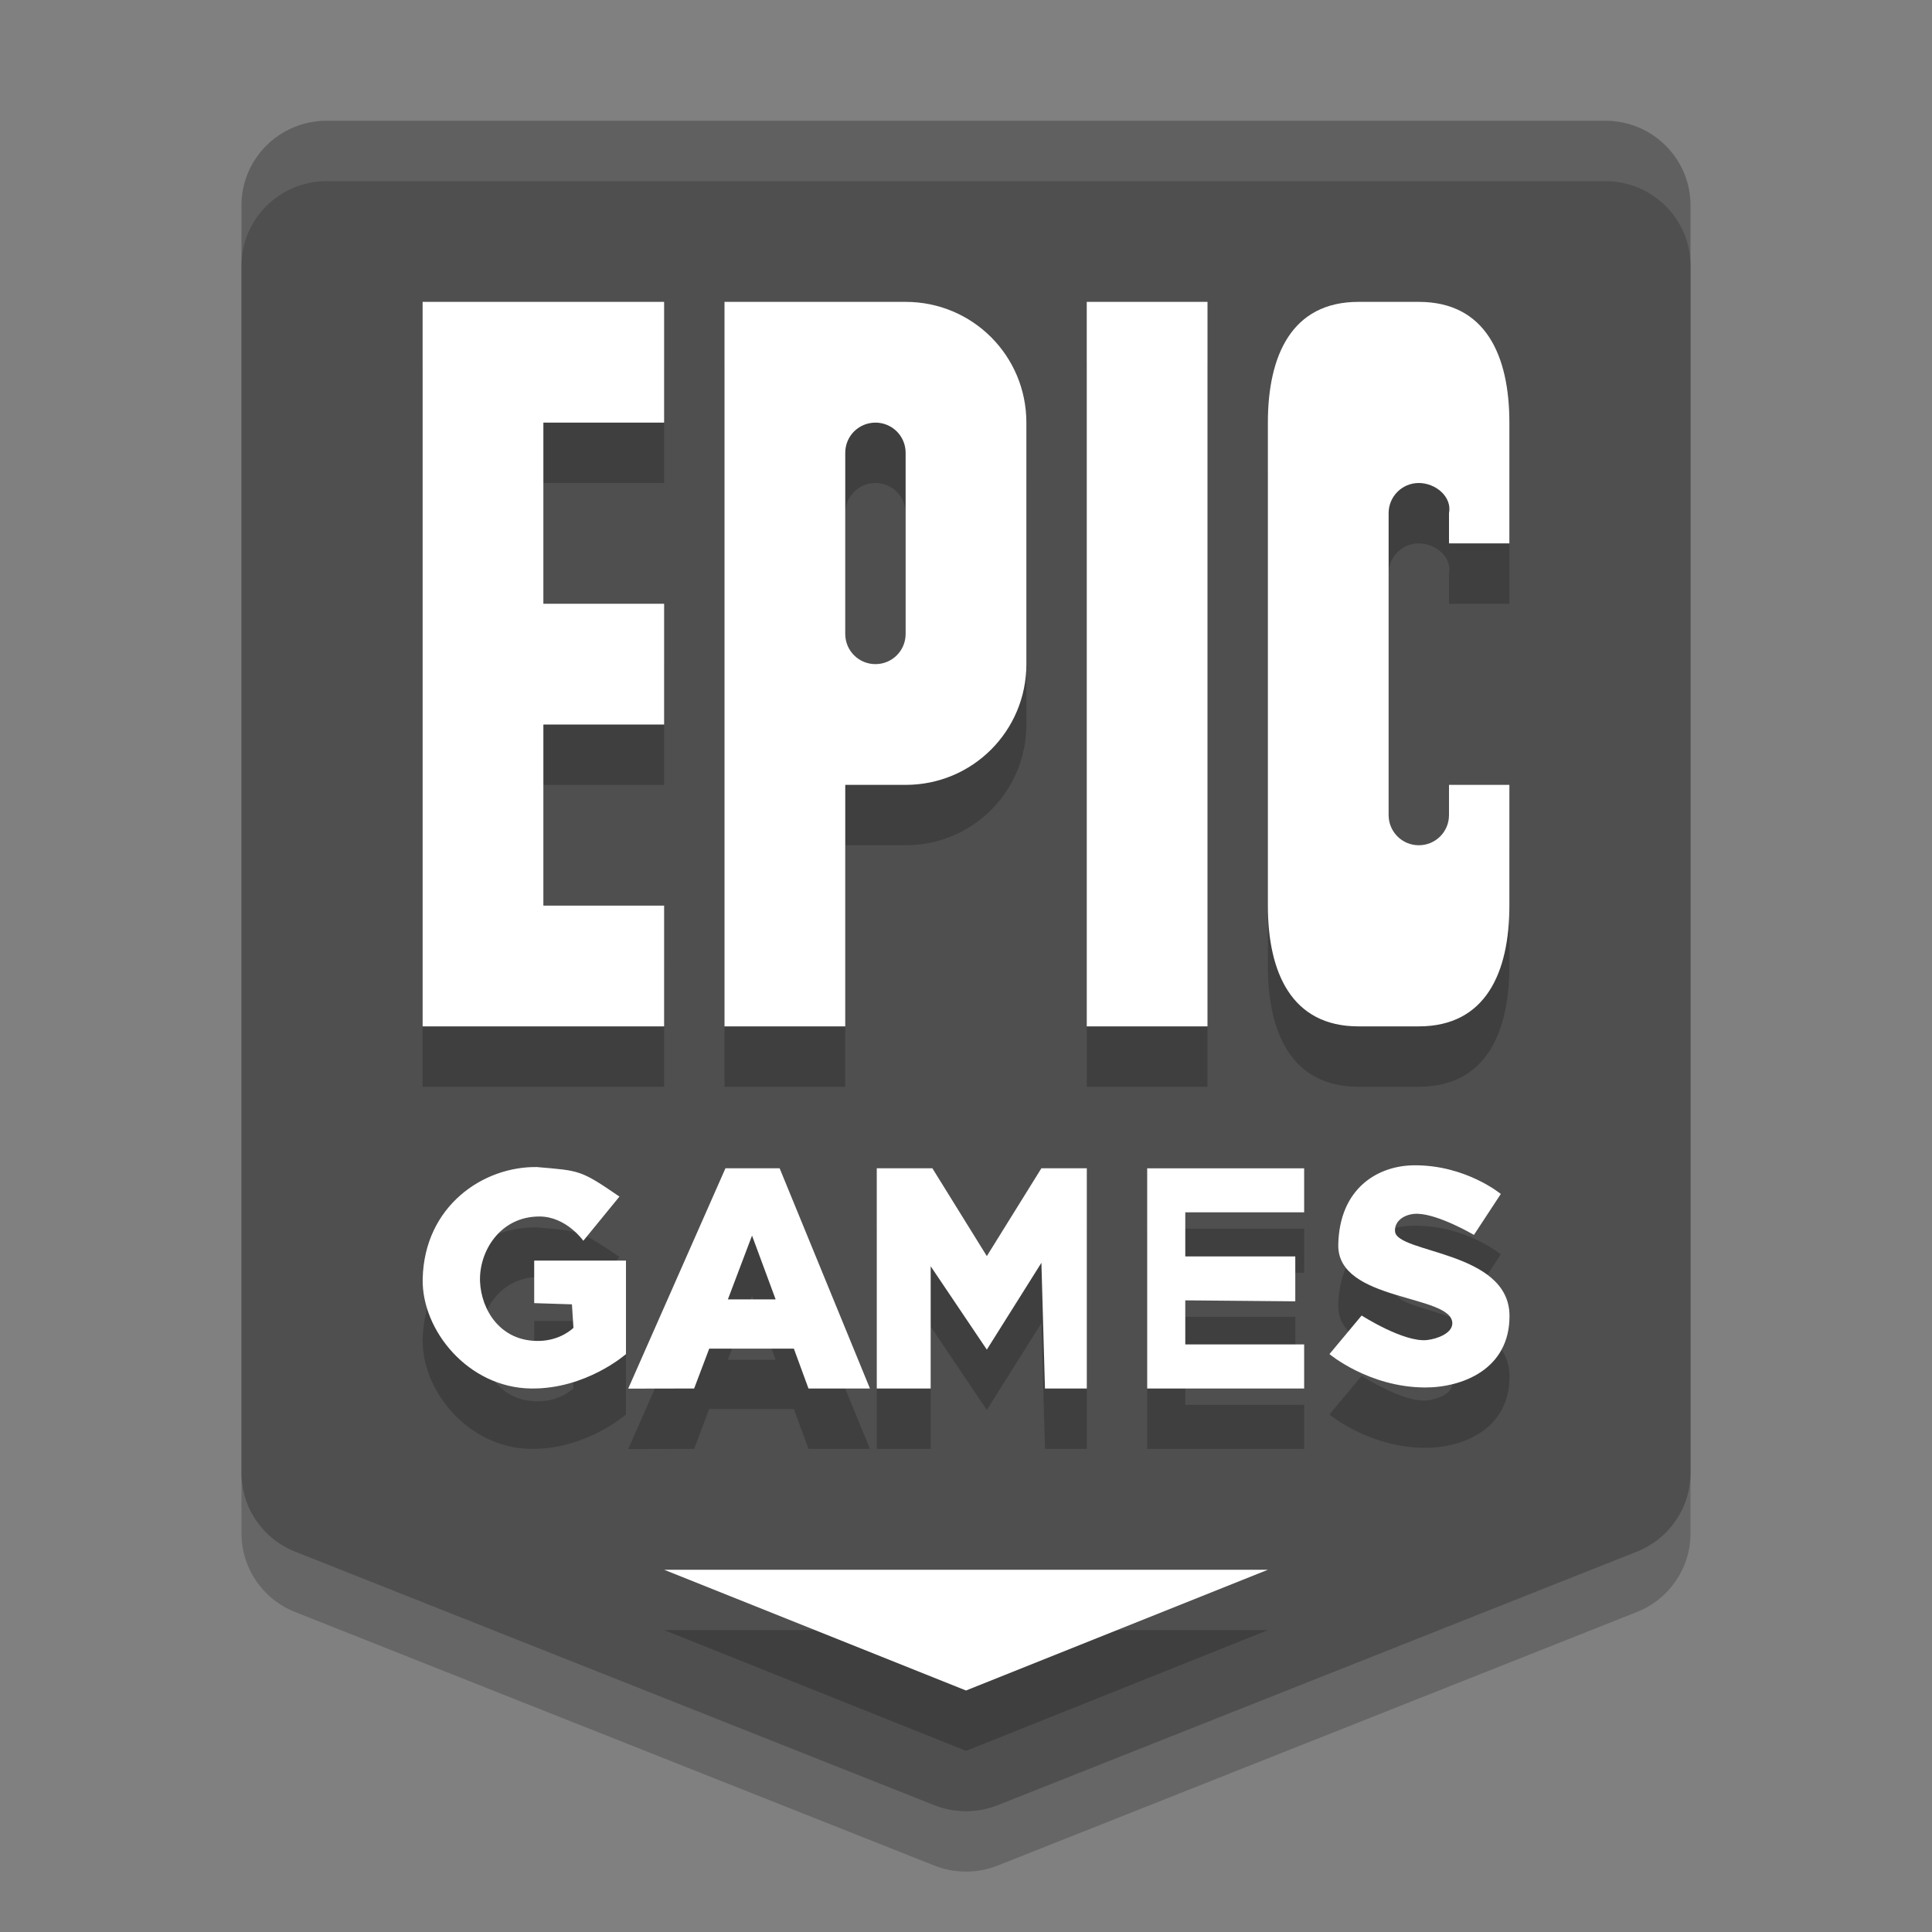
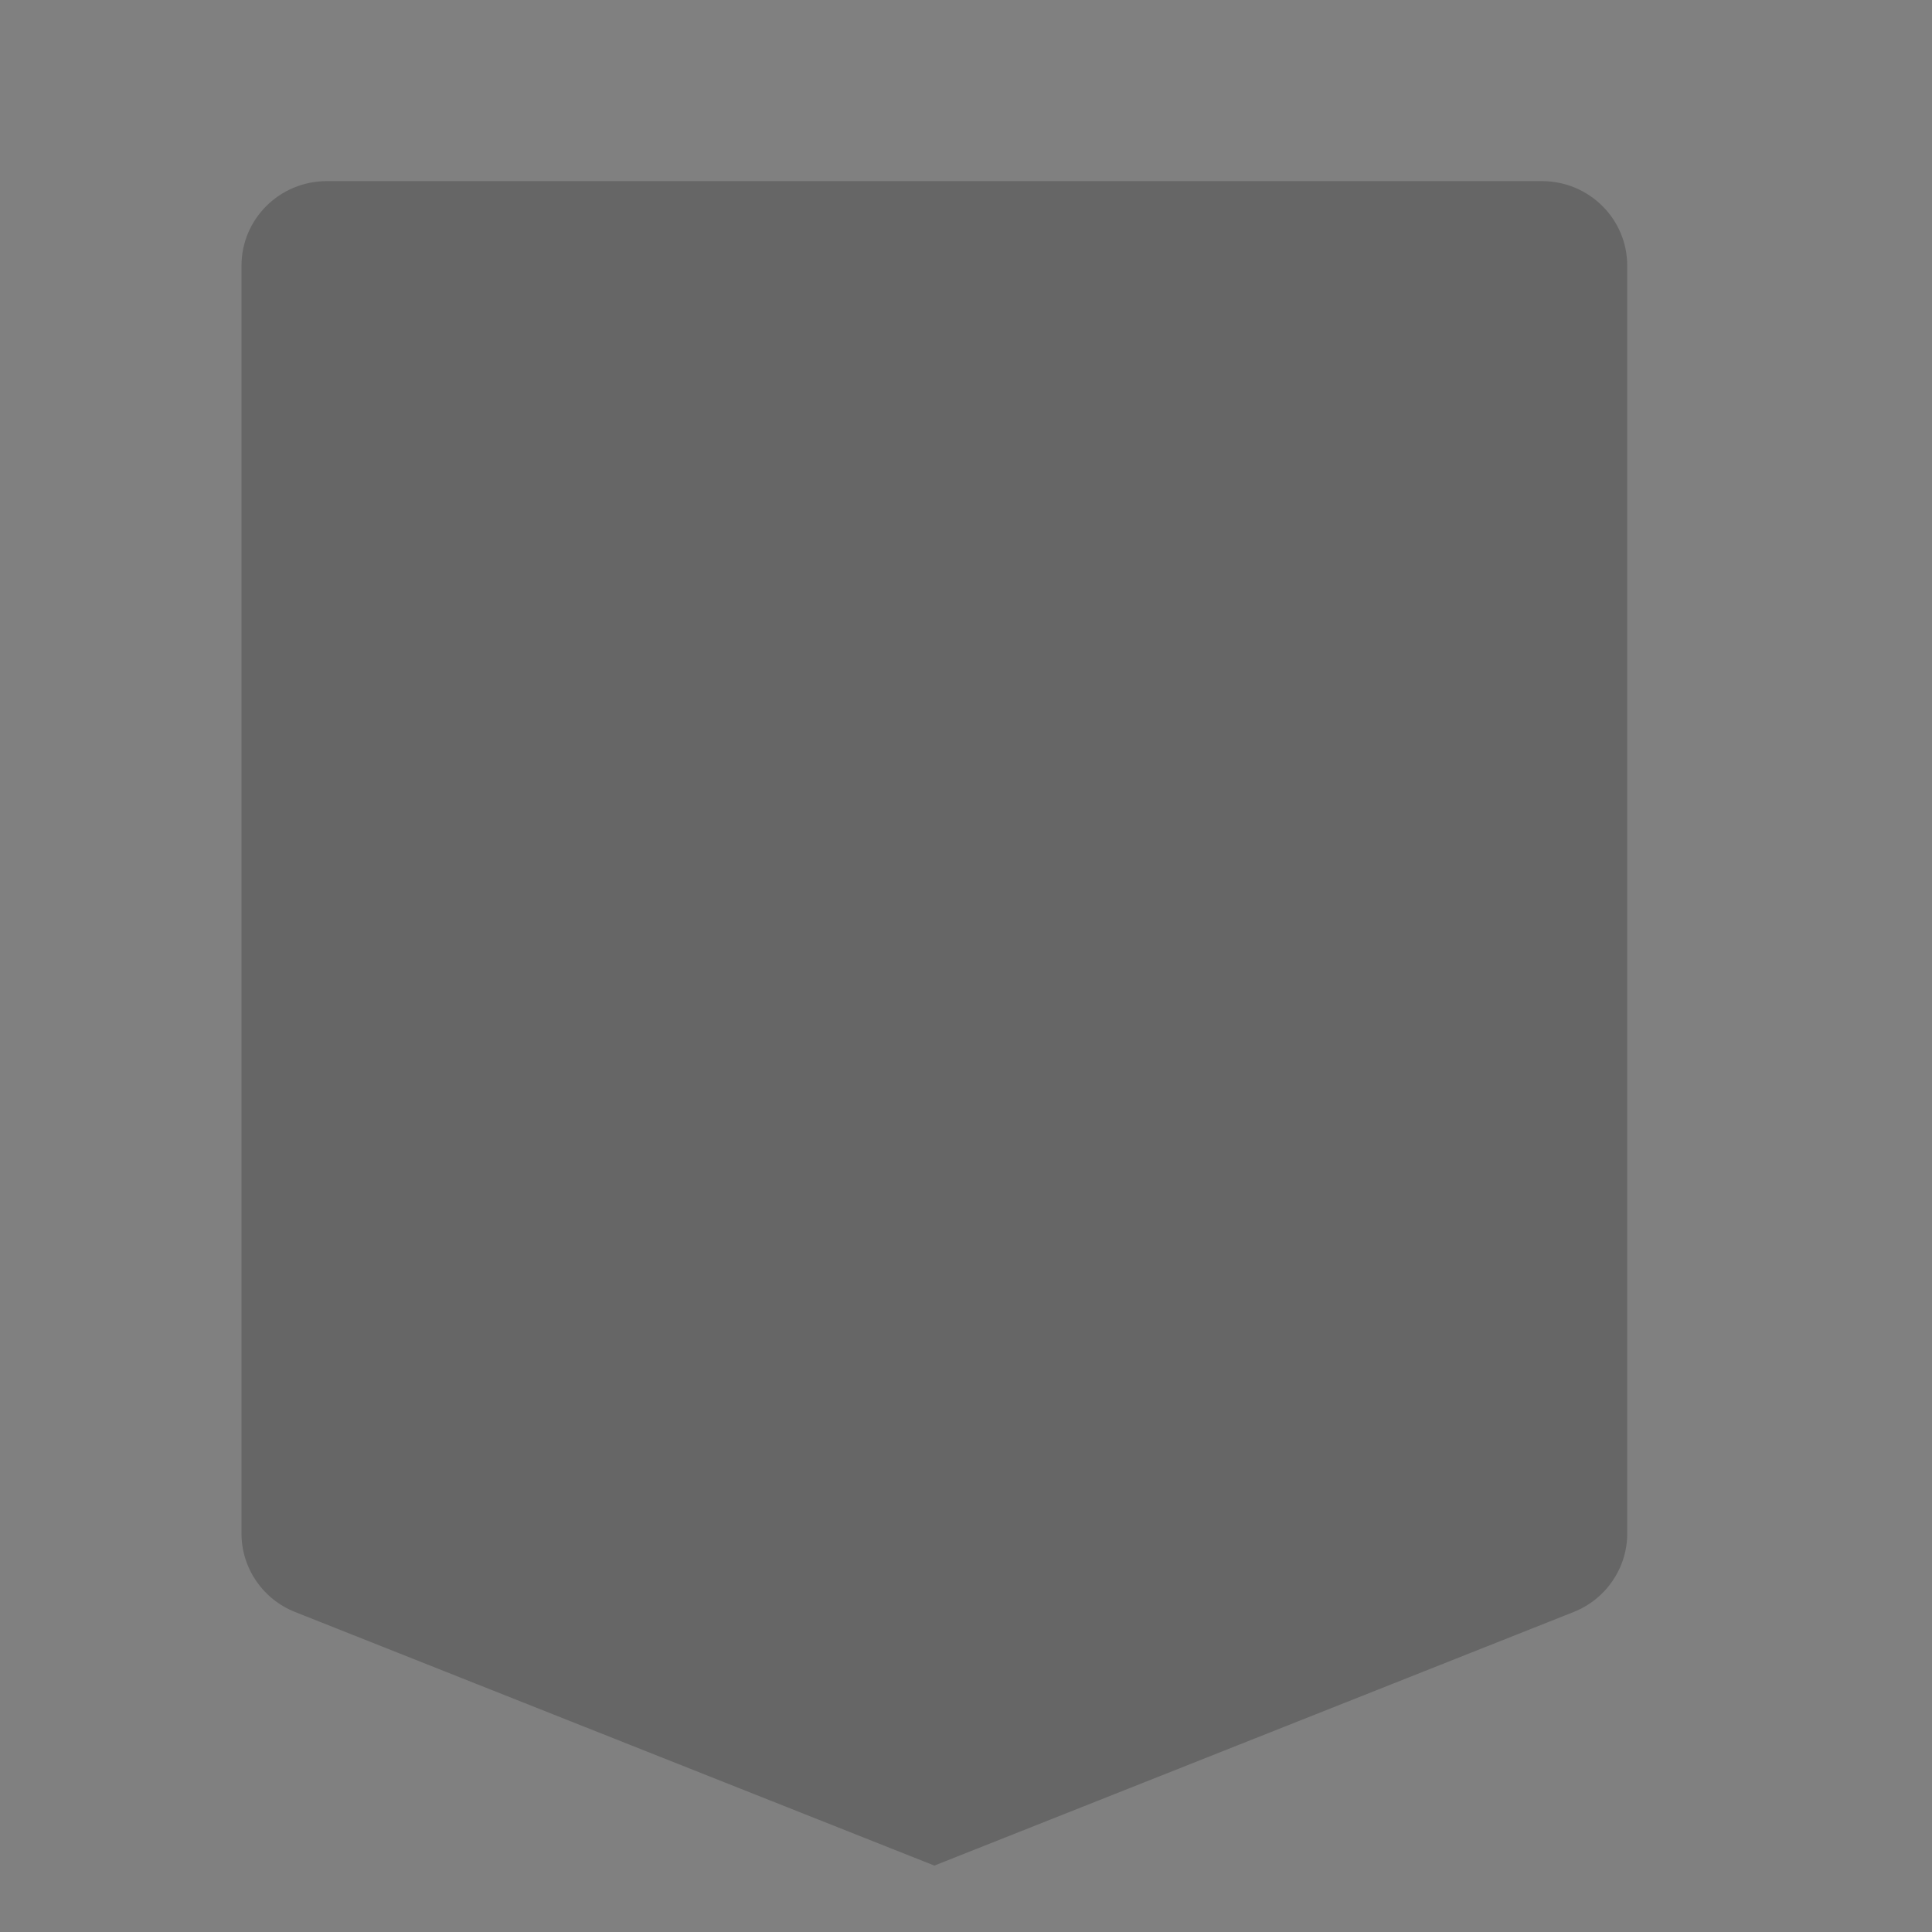
<svg xmlns="http://www.w3.org/2000/svg" width="32" height="32" version="1.1">
  <rect width="100%" height="100%" fill="#808080" stroke="none" />
-   <path d="m5.412 3c-0.78 7.7e-5 -1.412 0.627-1.412 1.4v21c-2.76e-5 0.573 0.352 1.088 0.888 1.3l10.588 4.2c0.336 0.133 0.711 0.133 1.048 0l10.588-4.2c0.536-0.213 0.888-0.728 0.888-1.3v-21c-7.8e-5 -0.773-0.632-1.4-1.412-1.4z" style="opacity:.2" />
-   <path d="m5.412 2c-0.78 7.7e-5 -1.412 0.627-1.412 1.4v21c-2.76e-5 0.573 0.352 1.088 0.888 1.3l10.588 4.2c0.336 0.133 0.711 0.133 1.048 0l10.588-4.2c0.536-0.213 0.888-0.728 0.888-1.3v-21c-7.8e-5 -0.773-0.632-1.4-1.412-1.4z" style="fill:#4f4f4f" />
-   <path d="m7 6v12h4v-2h-2v-3h2v-2h-2v-3h2v-2zm5 0v12h2v-4h1c1.108 0 2-0.892 2-2v-4c0-1.108-0.892-2-2-2h-1zm6 0v12h2v-12zm4.5 0c-1.108 0-1.5 0.892-1.5 2v8c0 1.108 0.392 2 1.5 2h1c1.108 0 1.5-0.892 1.5-2v-2h-1v0.5c0 0.277-0.223 0.5-0.5 0.5s-0.5-0.223-0.5-0.5v-5c0-0.277 0.223-0.5 0.5-0.5s0.554 0.228 0.5 0.5v0.5h1v-2c0-1.108-0.392-2-1.5-2zm-8 2c0.277 0 0.5 0.223 0.5 0.5v3c0 0.277-0.223 0.5-0.5 0.5s-0.5-0.223-0.5-0.5v-3c0-0.277 0.223-0.5 0.5-0.5zm8.924 12.301c-0.607 0.004-1.24 0.383-1.258 1.316-0.018 0.947 1.882 0.816 1.889 1.299 0.002 0.167-0.25 0.26-0.416 0.279-0.383 0.045-1.086-0.406-1.086-0.406l-0.533 0.639s0.653 0.548 1.578 0.553c0.614 0.003 1.41-0.297 1.404-1.191-0.007-1.075-1.87-1.028-1.896-1.395-0.014-0.184 0.179-0.298 0.377-0.291 0.357 0.012 0.93 0.35 0.93 0.35l0.445-0.678s-0.577-0.48-1.434-0.475zm-14.521 0.029c-0.901-0.017-1.873 0.647-1.902 1.848-0.021 0.851 0.751 1.806 1.793 1.82 0.914 0.013 1.574-0.57 1.574-0.57v-1.549h-1.52v0.705l0.625 0.02 0.025 0.389s-0.204 0.21-0.57 0.217c-0.644 0.012-0.956-0.518-0.977-0.979-0.022-0.495 0.327-1.085 0.988-1.082 0.441 0.002 0.723 0.402 0.723 0.402l0.598-0.732c-0.645-0.441-0.649-0.427-1.357-0.488zm3.113 0.02-1.611 3.65 1.092-2e-3 0.25-0.66h1.402l0.242 0.66h1.018l-1.496-3.648zm2.506 0v3.648h0.893v-2.025l0.93 1.381 0.904-1.438 0.059 2.082h0.693v-3.648h-0.752l-0.904 1.455-0.902-1.455zm4.479 0v3.648h2.6v-0.73h-1.969v-0.73l1.822 0.016v-0.744h-1.822v-0.73h1.969v-0.729zm-6.545 1.115 0.391 1.057h-0.791zm-1.455 5.535 5 2 5-2z" style="opacity:.2" />
-   <path d="m7 5v12h4v-2h-2v-3h2v-2h-2v-3h2v-2h-4zm5 0v2 4 6h2v-4h1c1.108 0 2-0.892 2-2v-4c0-1.108-0.892-2-2-2h-1-2zm6 0v12h2v-12h-2zm4.5 0c-1.108 0-1.5 0.892-1.5 2v8c0 1.108 0.392 2 1.5 2h1c1.108 0 1.5-0.892 1.5-2v-2h-1v0.5c0 0.277-0.223 0.5-0.5 0.5s-0.5-0.223-0.5-0.5v-1-3-1c0-0.277 0.223-0.5 0.5-0.5s0.554 0.228 0.5 0.5v0.5h1v-2c0-1.108-0.392-2-1.5-2h-1zm-8 2c0.277 0 0.5 0.223 0.5 0.5v3c0 0.277-0.223 0.5-0.5 0.5s-0.5-0.223-0.5-0.5v-3c0-0.277 0.223-0.5 0.5-0.5zm8.924 12.301c-0.607 0.004-1.24 0.383-1.258 1.316-0.018 0.947 1.882 0.816 1.889 1.299 0.002 0.167-0.25 0.26-0.416 0.279-0.383 0.045-1.086-0.406-1.086-0.406l-0.533 0.639s0.653 0.548 1.578 0.553c0.614 0.003 1.41-0.297 1.404-1.191-0.007-1.075-1.87-1.028-1.896-1.395-0.014-0.184 0.179-0.298 0.377-0.291 0.357 0.012 0.93 0.35 0.93 0.35l0.445-0.678s-0.577-0.48-1.434-0.475zm-14.521 0.029c-0.901-0.017-1.873 0.647-1.902 1.848-0.021 0.851 0.751 1.806 1.793 1.82 0.914 0.013 1.574-0.57 1.574-0.57v-1.549h-1.52v0.705l0.625 0.02 0.025 0.389s-0.204 0.21-0.57 0.217c-0.644 0.012-0.956-0.518-0.977-0.979-0.022-0.495 0.327-1.085 0.988-1.082 0.441 0.002 0.723 0.402 0.723 0.402l0.598-0.732c-0.645-0.441-0.649-0.427-1.357-0.488zm3.113 0.02-1.611 3.65 1.092-0.002 0.25-0.66h1.402l0.242 0.66h1.018l-1.496-3.648h-0.896zm2.506 0v3.648h0.893v-2.025l0.93 1.381 0.904-1.438 0.059 2.082h0.693v-3.648h-0.752l-0.904 1.455-0.902-1.455h-0.92zm4.479 0v3.648h2.6v-0.73h-1.969v-0.73l1.822 0.016v-0.744h-1.822v-0.73h1.969v-0.729h-2.6zm-6.545 1.115 0.391 1.057h-0.791l0.4-1.057zm-1.455 5.535 5 2 5-2h-10z" style="fill:#ffffff" />
-   <path d="m5.412 2c-0.78 7.7e-5 -1.412 0.627-1.412 1.4v1c7.79e-5 -0.773 0.632-1.4 1.412-1.4h21.176c0.78 7.7e-5 1.412 0.627 1.412 1.4v-1c-7.8e-5 -0.773-0.632-1.4-1.412-1.4h-21.176z" style="fill:#ffffff;opacity:.1" />
+   <path d="m5.412 3c-0.78 7.7e-5 -1.412 0.627-1.412 1.4v21c-2.76e-5 0.573 0.352 1.088 0.888 1.3l10.588 4.2l10.588-4.2c0.536-0.213 0.888-0.728 0.888-1.3v-21c-7.8e-5 -0.773-0.632-1.4-1.412-1.4z" style="opacity:.2" />
</svg>